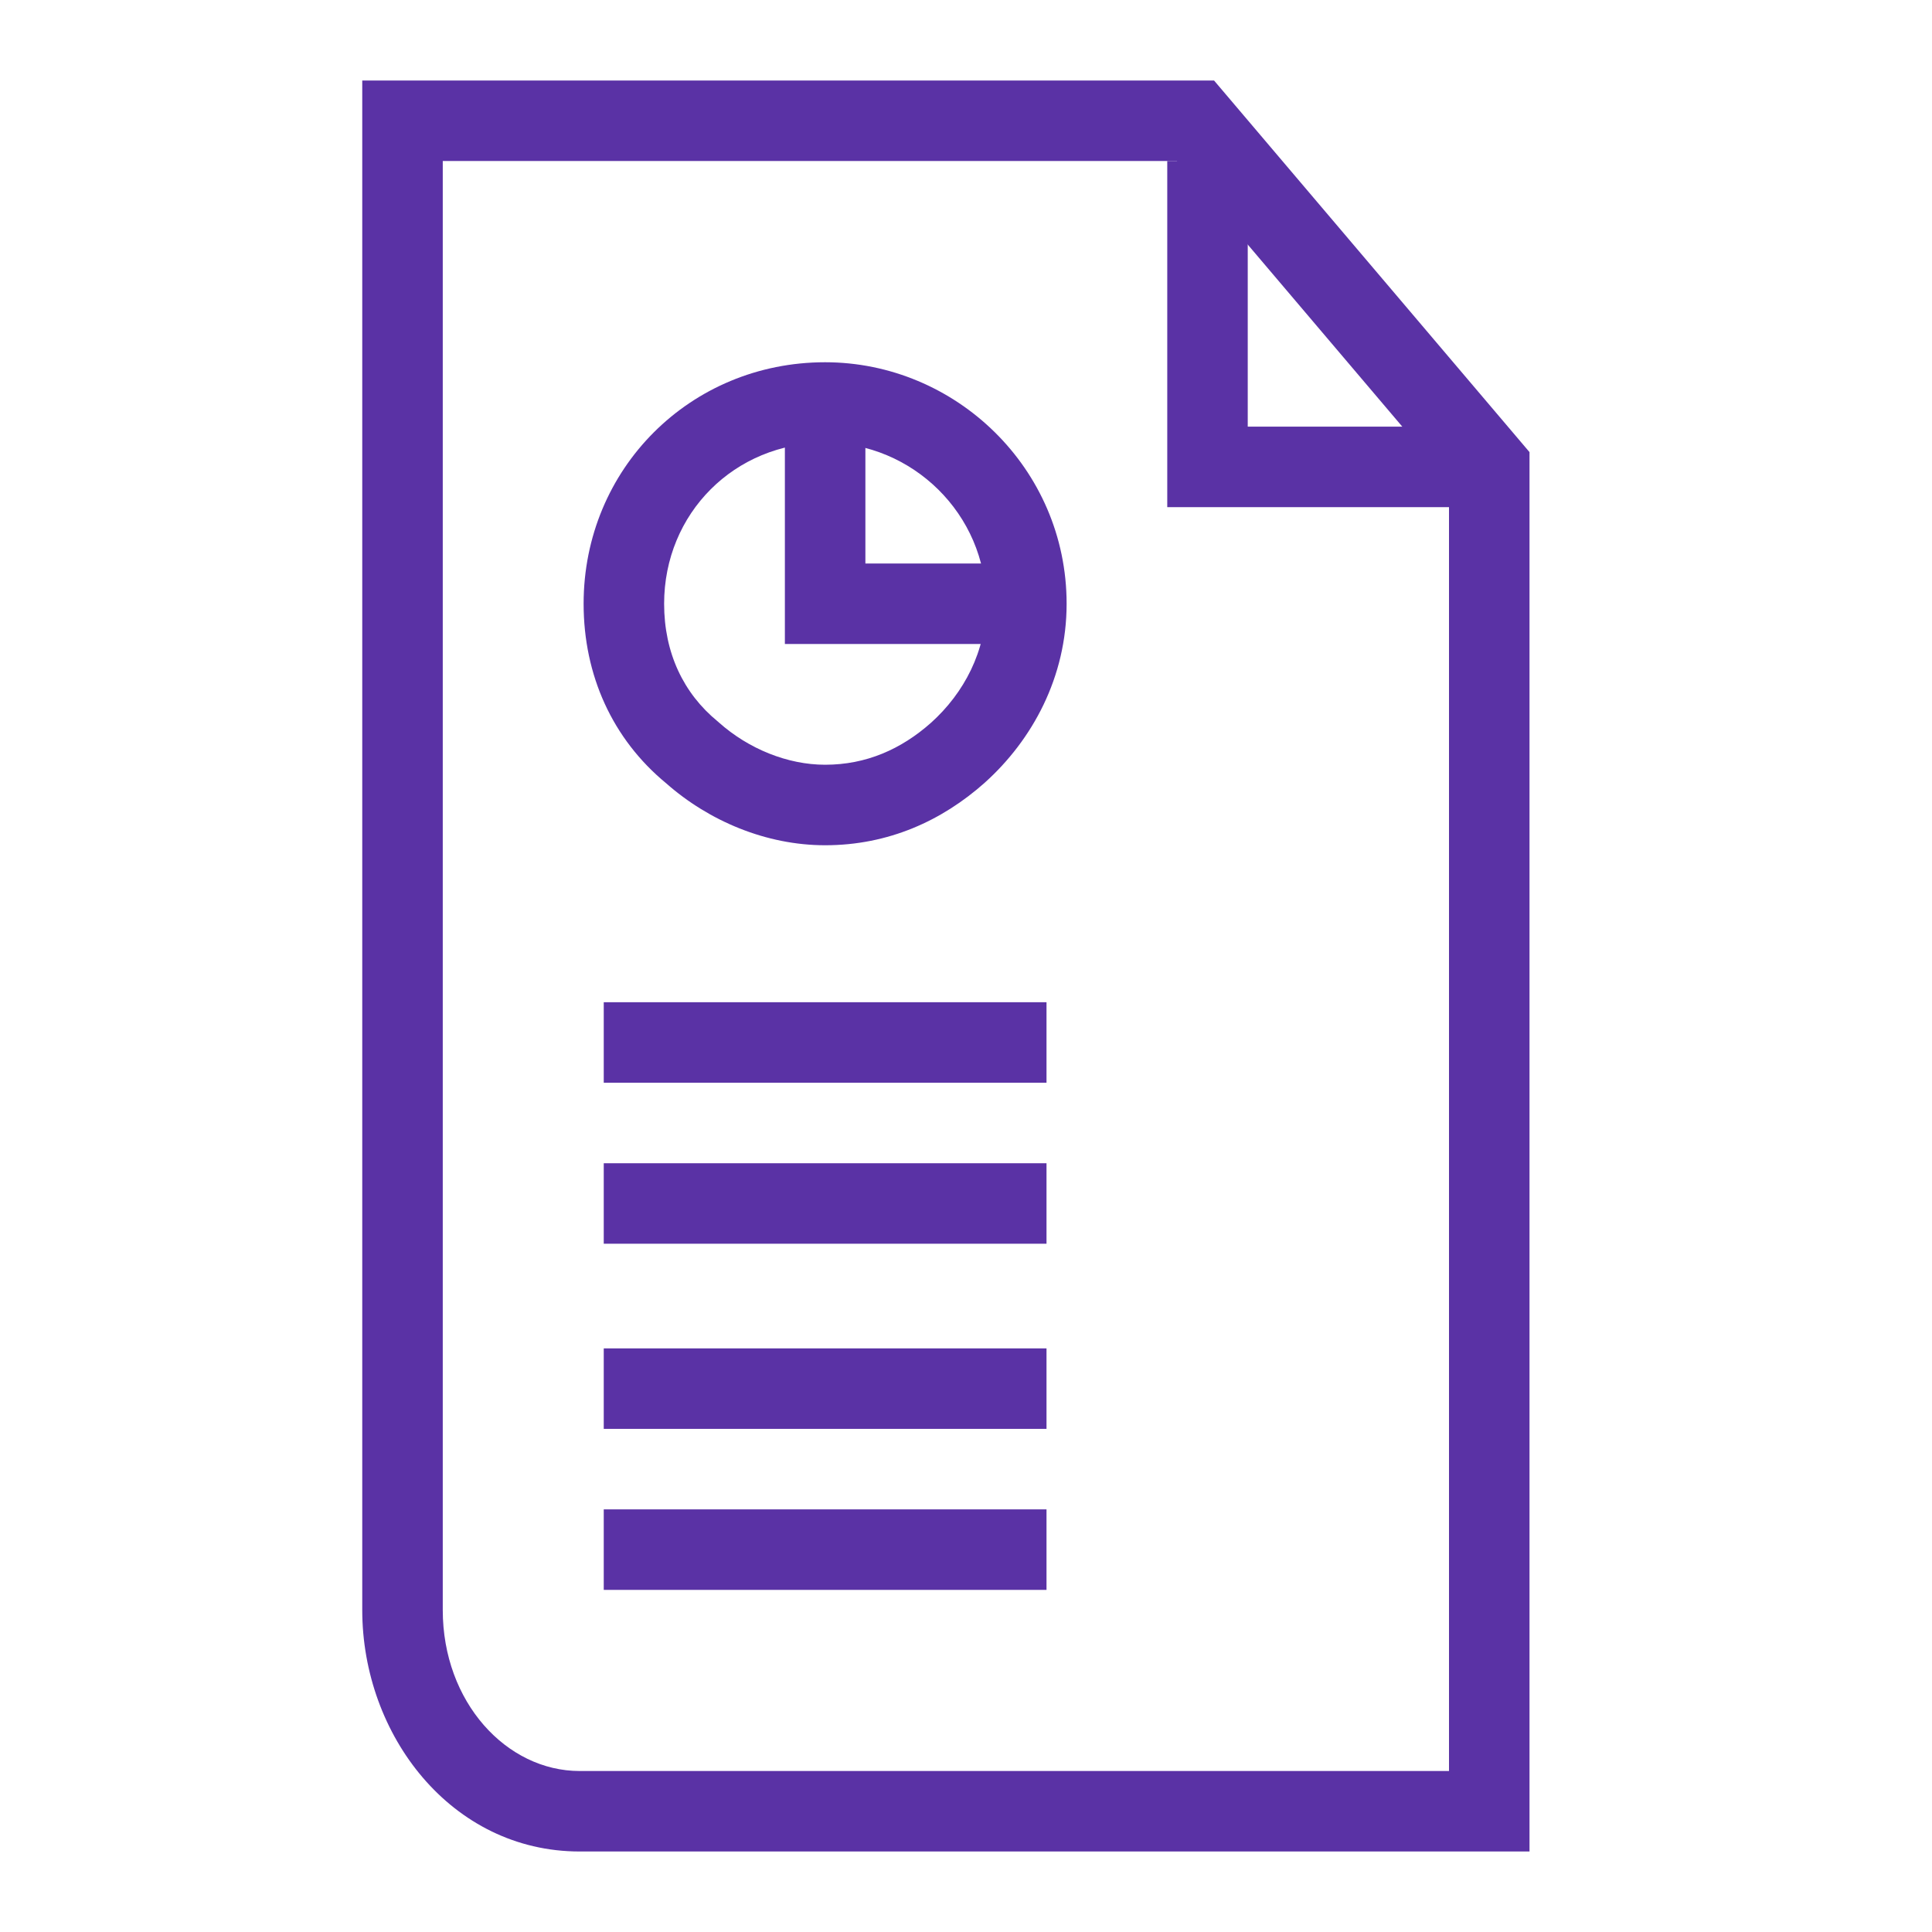
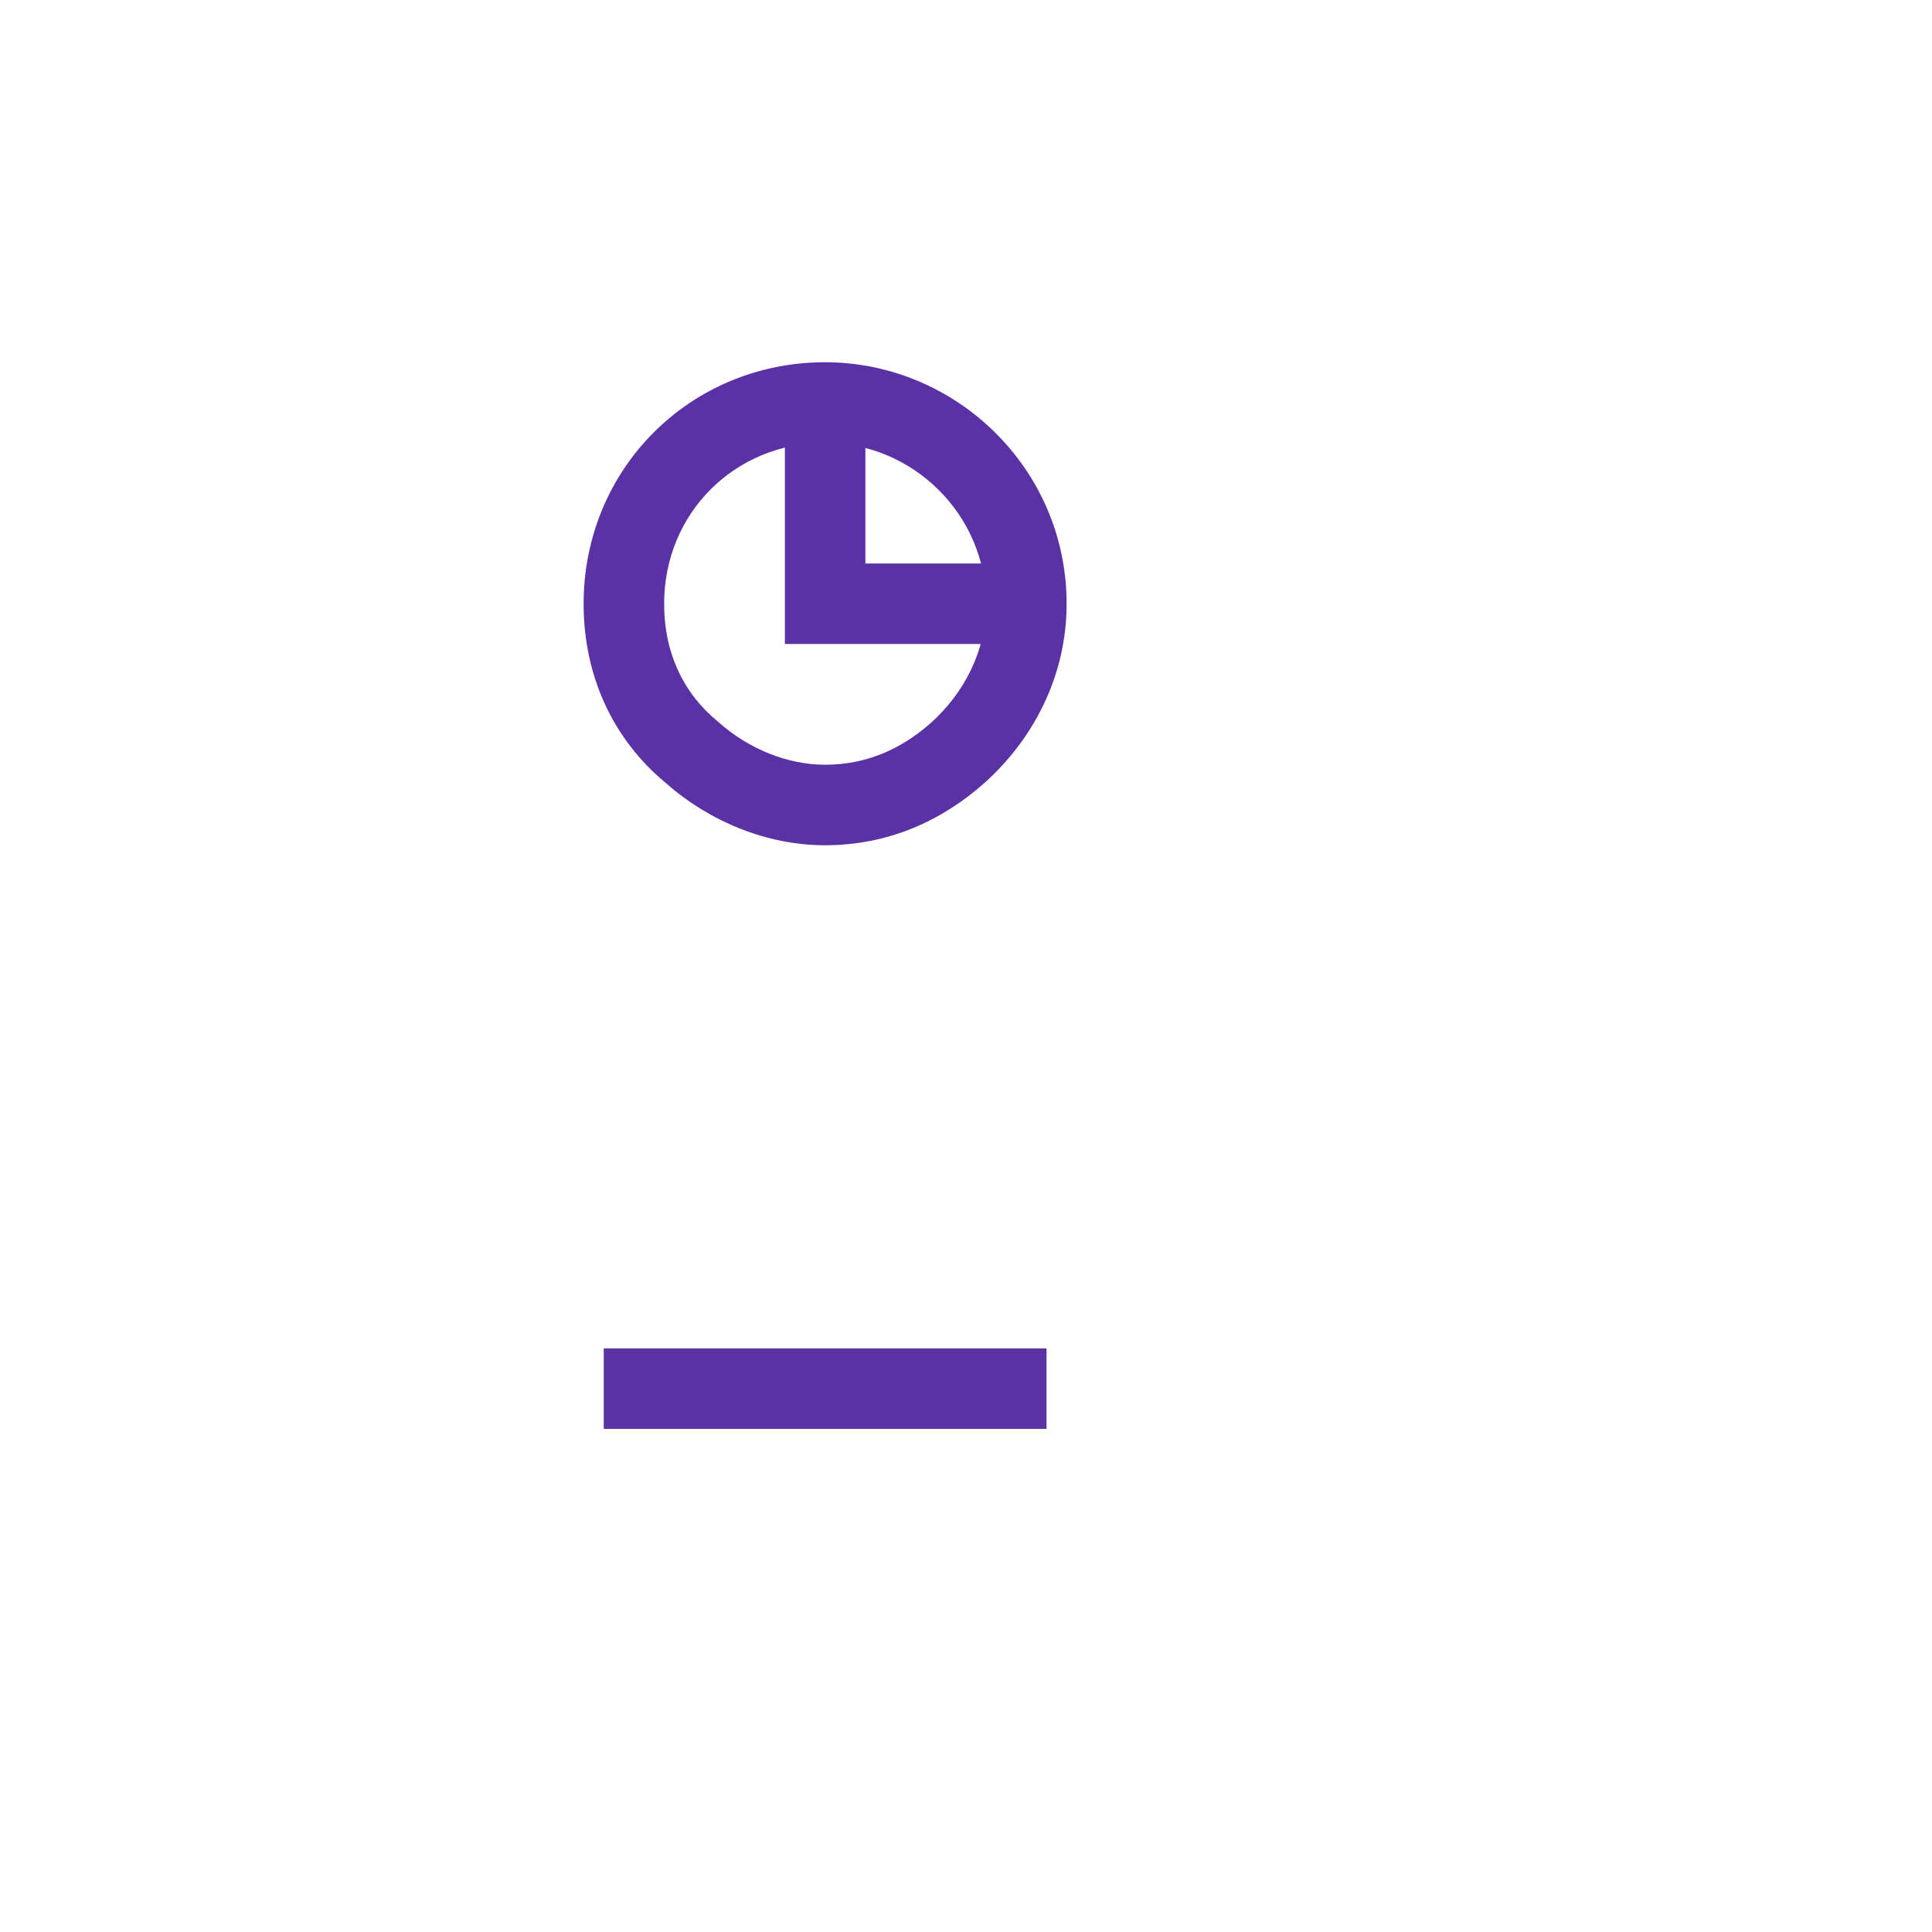
<svg xmlns="http://www.w3.org/2000/svg" width="64" height="64" viewBox="0 0 64 64" fill="none">
-   <path fill-rule="evenodd" clip-rule="evenodd" d="M12 2.667H40.217L50.667 14.977V61.333H19.2C14.953 61.333 12 57.479 12 53.333V2.667ZM14.667 5.333V53.333C14.667 56.388 16.781 58.667 19.2 58.667H48V15.956L38.983 5.333H14.667Z" fill="#5A32A5" />
-   <path fill-rule="evenodd" clip-rule="evenodd" d="M41.333 14.133V5.333H38.667V16.8H49.333V14.133H41.333Z" fill="#5A32A5" />
  <path fill-rule="evenodd" clip-rule="evenodd" d="M19.333 20C19.333 15.53 22.864 12 27.333 12C31.652 12 35.333 15.513 35.333 20C35.333 22.432 34.197 24.51 32.625 25.924L32.619 25.93C31.212 27.181 29.439 28 27.333 28C25.384 28 23.485 27.199 22.068 25.948C20.288 24.481 19.333 22.368 19.333 20ZM27.333 14.667C24.336 14.667 22 17.003 22 20C22 21.623 22.638 22.969 23.778 23.901L23.799 23.919L23.819 23.937C24.8 24.809 26.092 25.333 27.333 25.333C28.693 25.333 29.852 24.82 30.844 23.94C31.938 22.954 32.667 21.567 32.667 20C32.667 17.02 30.214 14.667 27.333 14.667Z" fill="#5A32A5" />
  <path fill-rule="evenodd" clip-rule="evenodd" d="M26 13.333H28.667V18.667H34V21.333H26V13.333Z" fill="#5A32A5" />
-   <path fill-rule="evenodd" clip-rule="evenodd" d="M34.667 35.867H20V33.2H34.667V35.867Z" fill="#5A32A5" />
-   <path fill-rule="evenodd" clip-rule="evenodd" d="M34.667 41.2H20V38.534H34.667V41.2Z" fill="#5A32A5" />
  <path fill-rule="evenodd" clip-rule="evenodd" d="M34.667 47.333H20V44.667H34.667V47.333Z" fill="#5A32A5" />
-   <path fill-rule="evenodd" clip-rule="evenodd" d="M34.667 52.667H20V50H34.667V52.667Z" fill="#5A32A5" />
</svg>